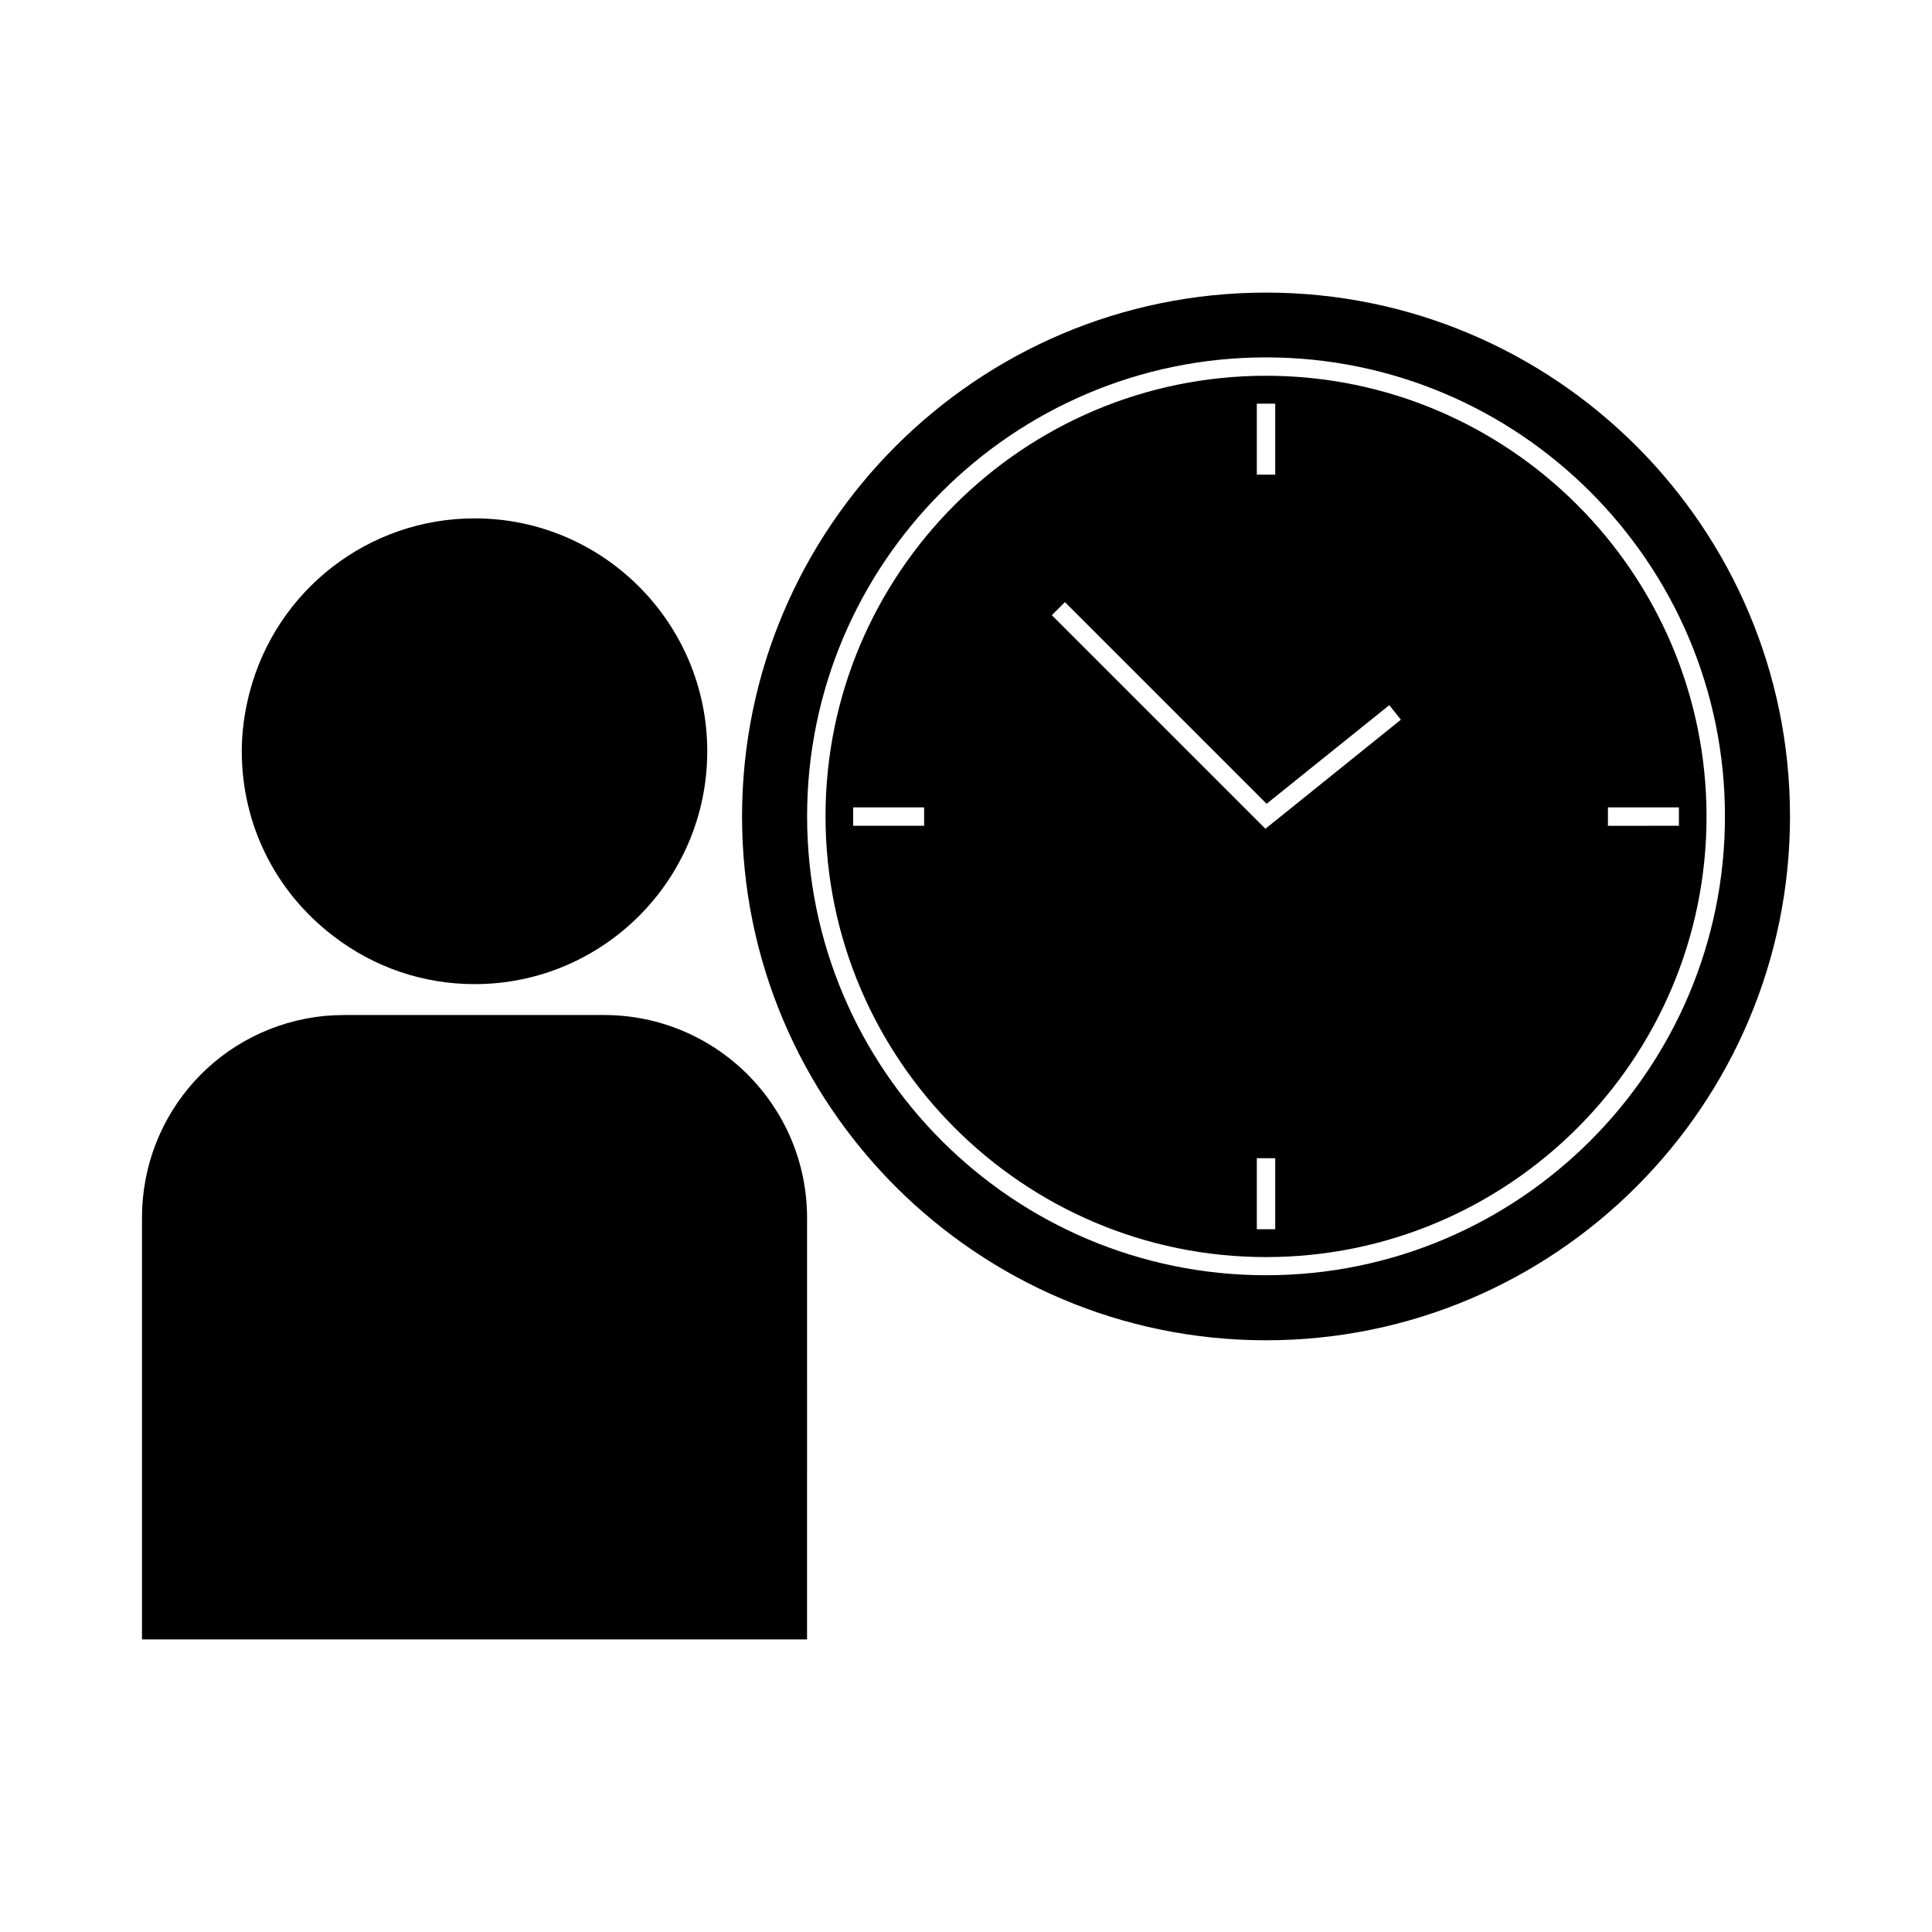
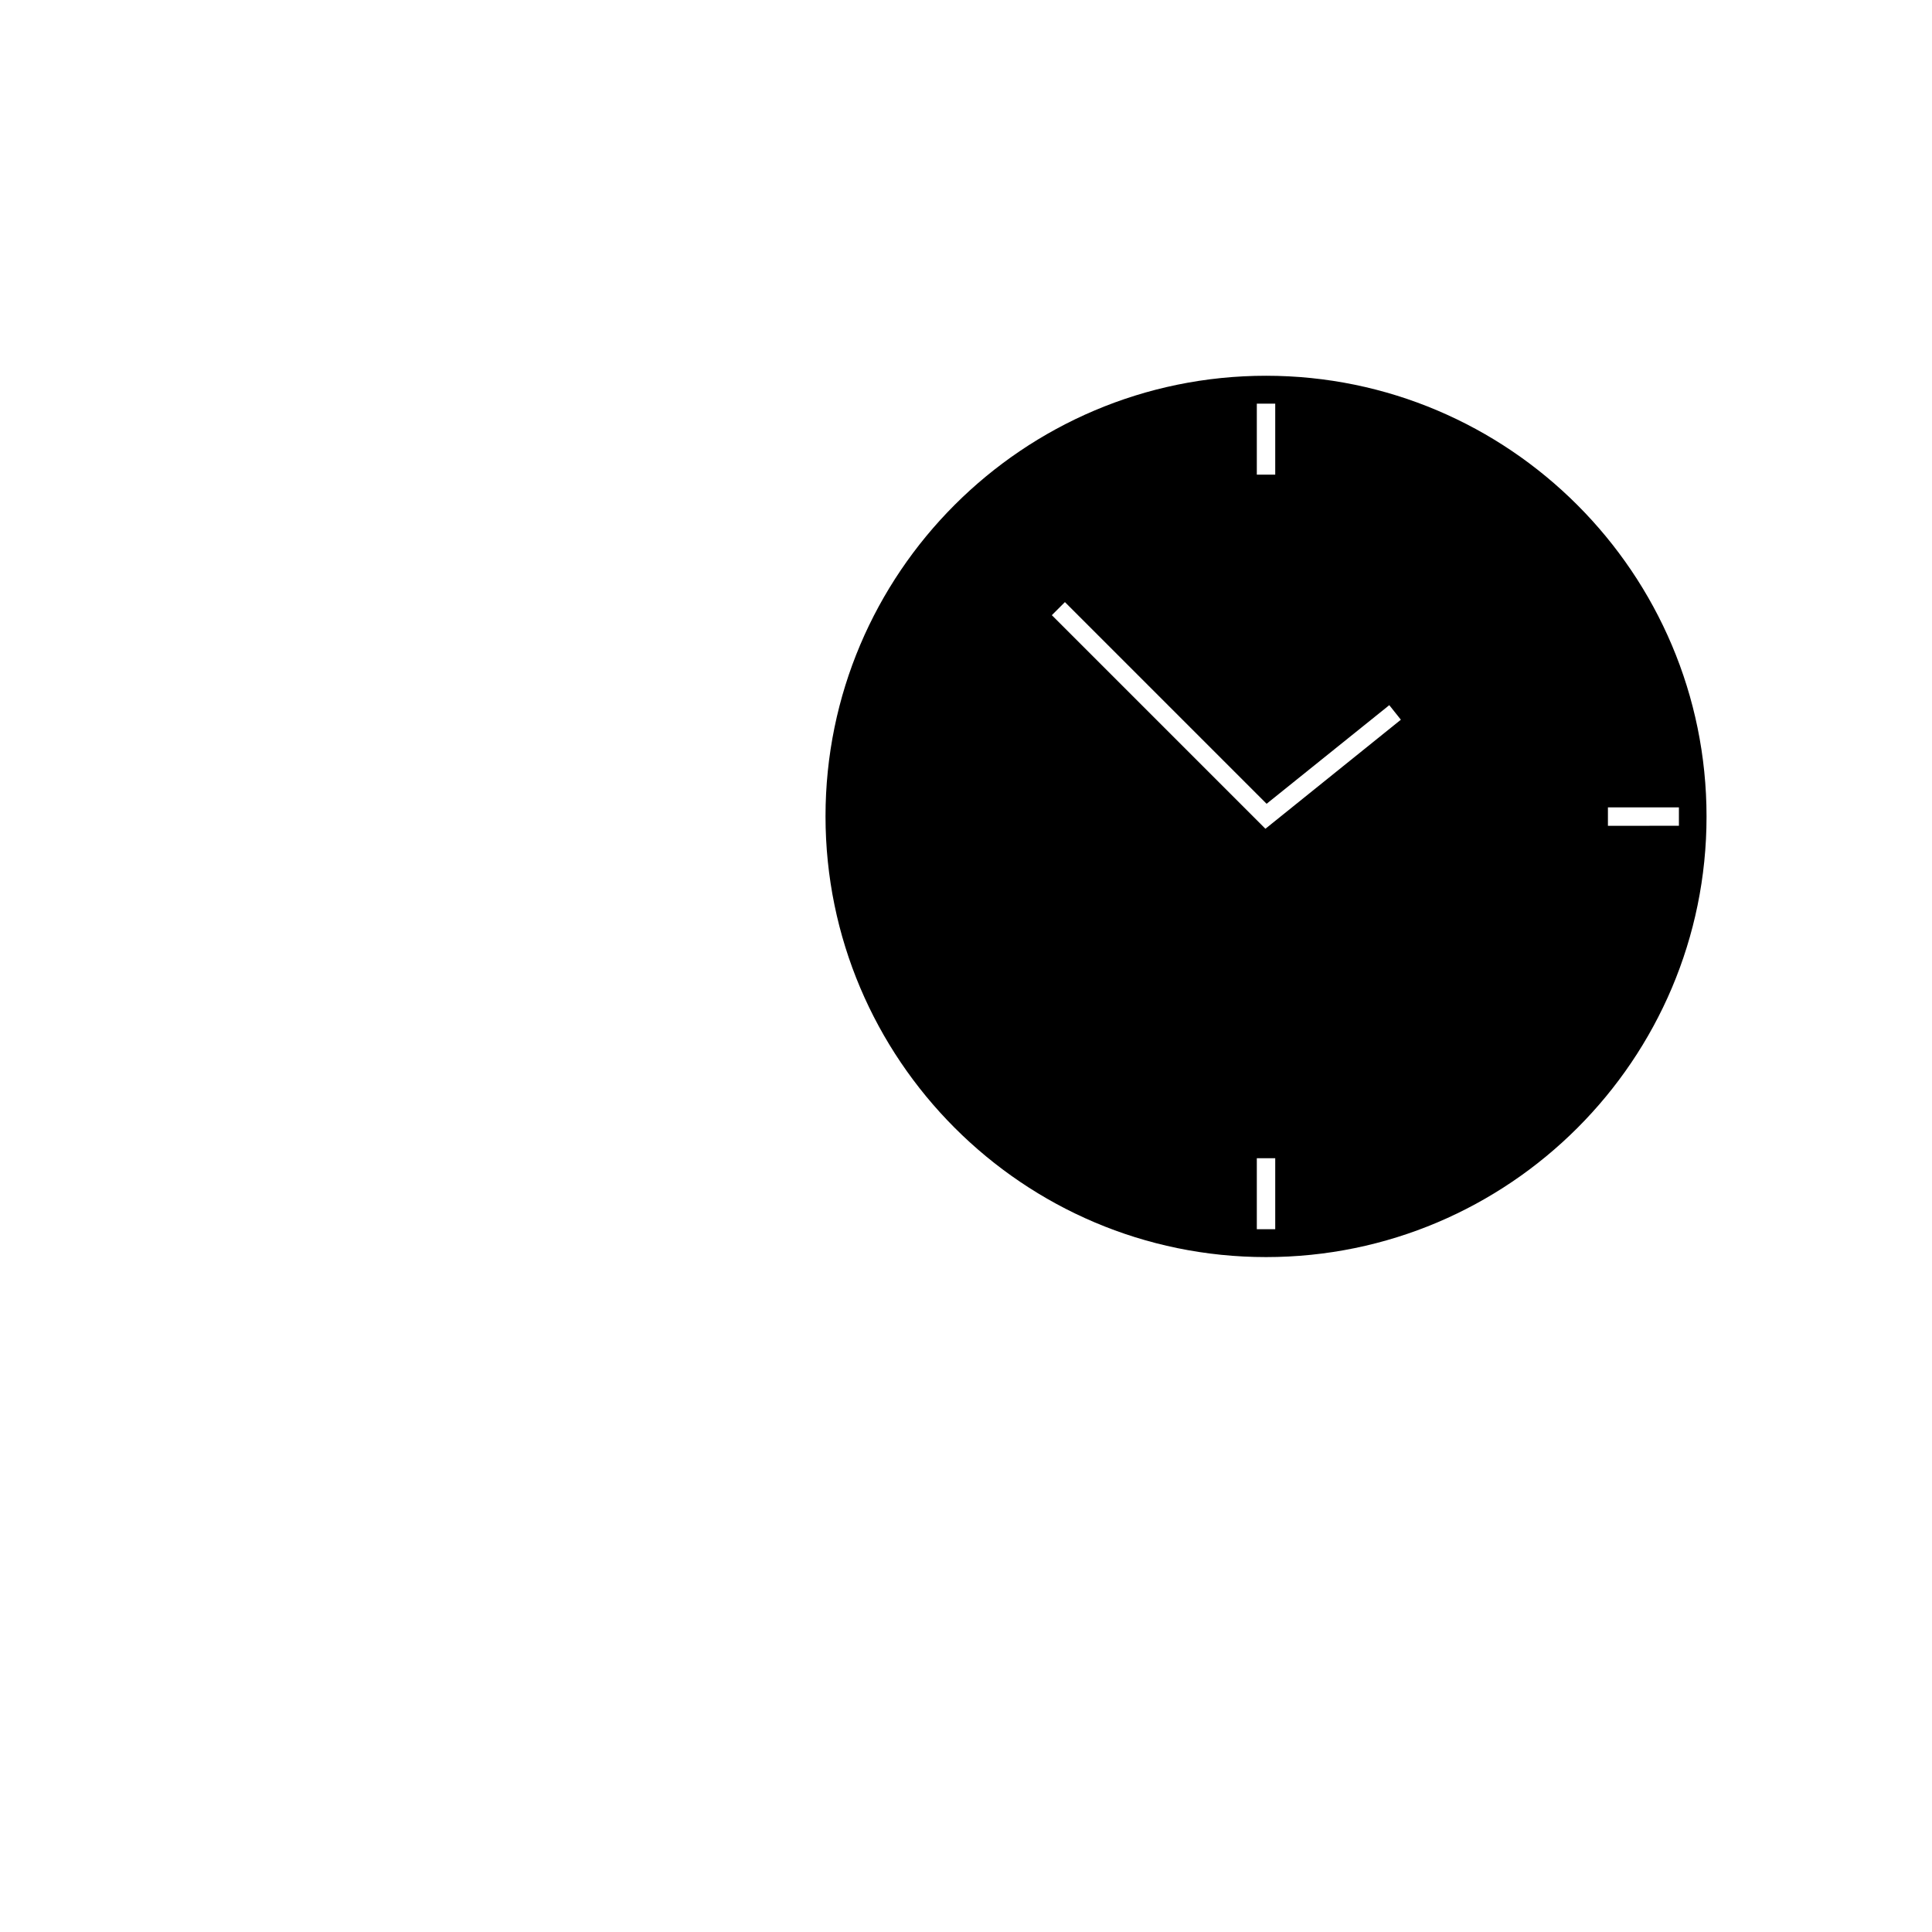
<svg xmlns="http://www.w3.org/2000/svg" fill="#000000" width="800px" height="800px" version="1.1" viewBox="144 144 512 512">
  <g>
-     <path d="m232.32 392.05c10.863 8.344 23.852 12.754 37.473 12.754 34.008 0 61.637-27.629 61.637-61.715 0-34.008-27.629-61.715-61.637-61.715-28.102 0-52.586 18.973-59.672 46.207-1.34 5.195-2.047 10.391-2.047 15.43 0 19.441 8.816 37.23 24.246 49.039z" />
-     <path d="m304.04 412.99h-68.566c-1.812 0-3.621 0.078-5.434 0.234-27.629 2.754-48.414 25.742-48.414 53.531v111.71h176.25l0.004-111.71c0-29.68-24.09-53.766-53.844-53.766z" />
-     <path d="m479.51 243.58c-64.395 0-116.74 52.348-116.74 116.74 0 64.391 52.348 116.82 116.74 116.82 64.395 0 116.74-52.348 116.74-116.74 0-64.395-52.352-116.82-116.74-116.82zm-90.609 119.26h-18.812v-4.879h18.812zm88.168-111.86h4.879v18.812h-4.879zm4.879 218.77h-4.879v-18.812h4.879zm-2.598-106.12-56.602-56.602 3.465-3.465 53.449 53.449 32.512-26.137 3.07 3.856zm90.766-0.785v-4.879l18.812-0.004v4.879z" />
-     <path d="m479.51 221.54c-76.594 0-138.86 62.27-138.86 138.86s62.344 138.79 138.86 138.79c76.594 0 138.86-62.27 138.86-138.86-0.004-76.594-62.27-138.79-138.86-138.79zm0 260.41c-67.07 0-121.62-54.555-121.62-121.62 0-67.07 54.555-121.62 121.62-121.62 67.07 0 121.62 54.555 121.62 121.62 0 67.07-54.555 121.62-121.62 121.62z" />
+     <path d="m479.51 243.58c-64.395 0-116.74 52.348-116.74 116.74 0 64.391 52.348 116.82 116.74 116.82 64.395 0 116.74-52.348 116.74-116.74 0-64.395-52.352-116.82-116.74-116.82zm-90.609 119.26h-18.812h18.812zm88.168-111.86h4.879v18.812h-4.879zm4.879 218.77h-4.879v-18.812h4.879zm-2.598-106.12-56.602-56.602 3.465-3.465 53.449 53.449 32.512-26.137 3.07 3.856zm90.766-0.785v-4.879l18.812-0.004v4.879z" />
  </g>
</svg>